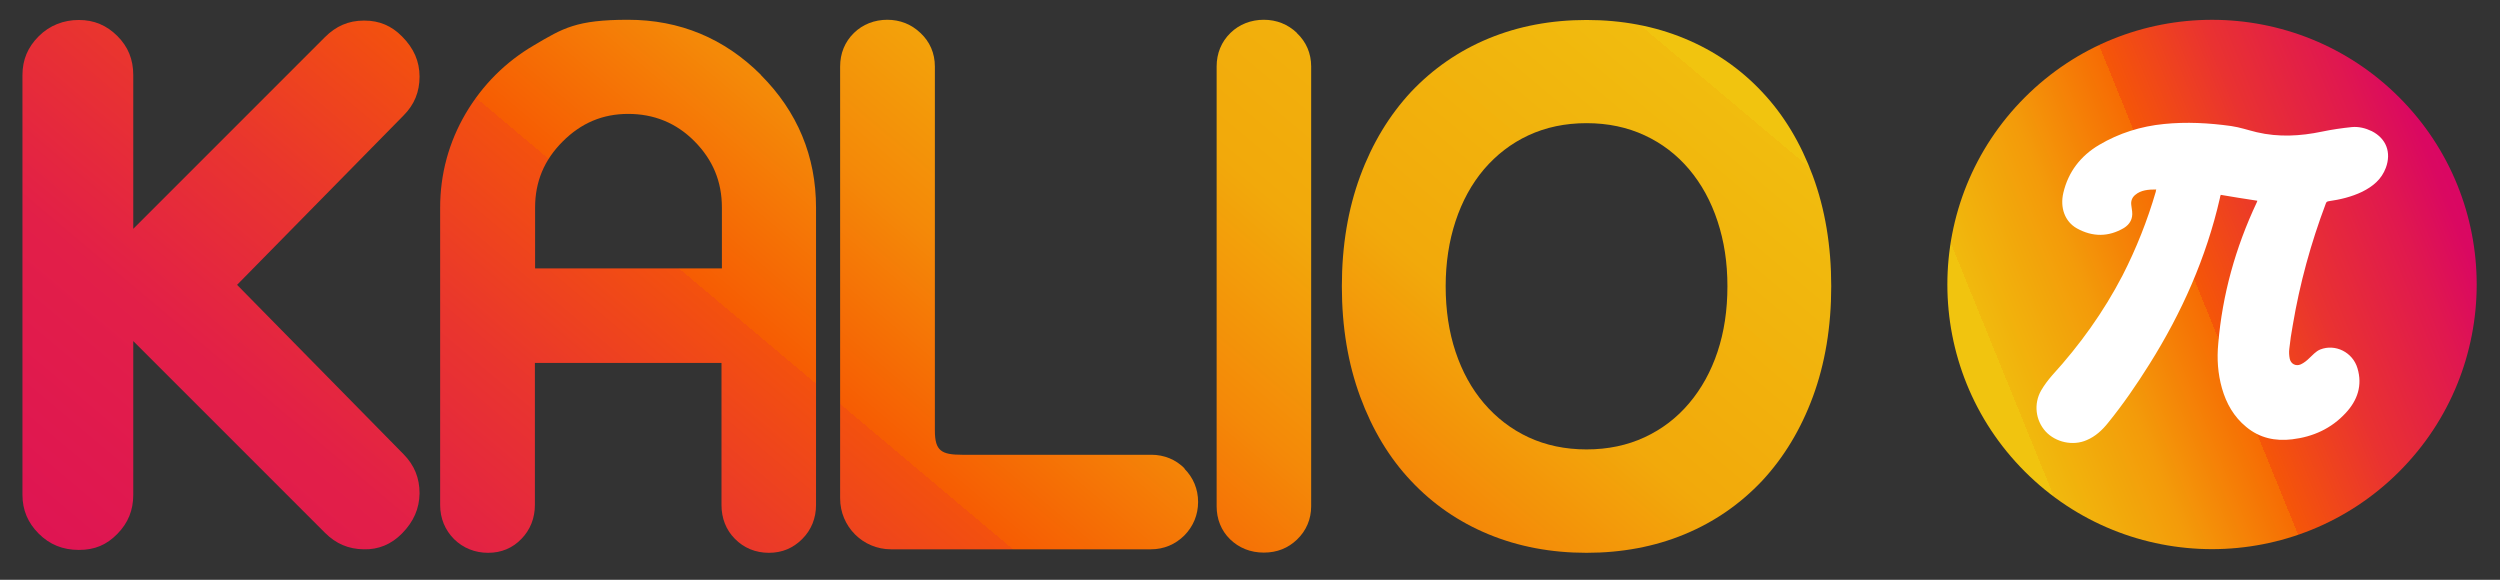
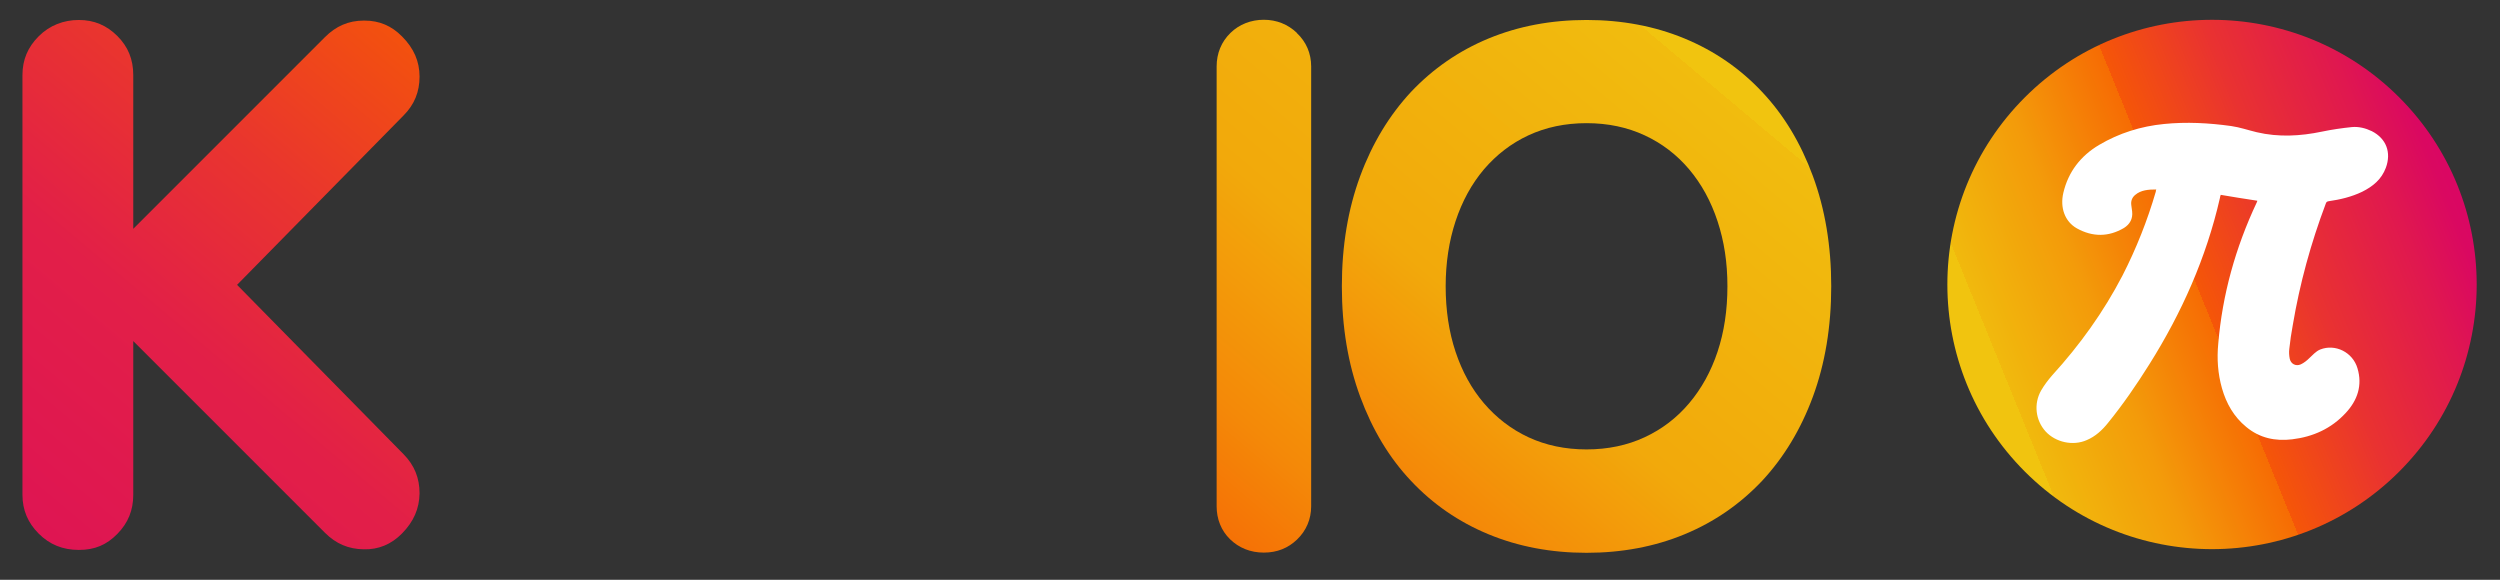
<svg xmlns="http://www.w3.org/2000/svg" id="Calque_1" data-name="Calque 1" viewBox="0 0 1213.8 281.5">
  <rect x="0" y="0" width="1213.8" height="281.5" fill="#333333" stroke="none" />
  <defs>
    <style>      .cls-1 {        clip-path: url(#clippath);      }      .cls-2 {        fill: none;      }      .cls-2, .cls-3, .cls-4, .cls-5, .cls-6, .cls-7, .cls-8, .cls-9 {        stroke-width: 0px;      }      .cls-10 {        clip-path: url(#clippath-1);      }      .cls-11 {        clip-path: url(#clippath-4);      }      .cls-12 {        clip-path: url(#clippath-3);      }      .cls-13 {        clip-path: url(#clippath-2);      }      .cls-3 {        fill: url(#Dégradé_sans_nom_8);      }      .cls-4 {        fill: url(#Dégradé_sans_nom_9);      }      .cls-5 {        fill: url(#Dégradé_sans_nom_6);      }      .cls-6 {        fill: url(#Dégradé_sans_nom_7);      }      .cls-7 {        fill: url(#Dégradé_sans_nom_5);      }      .cls-8 {        fill: #fff;      }      .cls-9 {        fill: url(#Dégradé_sans_nom_10);      }    </style>
    <clipPath id="clippath">
-       <path class="cls-2" d="M369.5,36.4c-17.8-17.8-39.5-26.8-64.6-26.8s-31.6,4.1-45.5,12.3c-13.9,8.1-25.1,19.3-33.3,33.2-8.2,14-12.4,29.4-12.4,45.8v144.3c0,6.5,2.4,12.2,6.8,16.6,4.4,4.3,10.1,6.6,16.5,6.6s11.9-2.3,16.2-6.8c4.2-4.3,6.5-10,6.5-16.4v-69h90.6v69c0,6.4,2.2,12.1,6.5,16.4,4.3,4.4,10,6.8,16.5,6.8s11.8-2.3,16.2-6.7c4.4-4.4,6.7-10.1,6.7-16.5V100.8c0-24.9-9-46.6-26.8-64.4ZM350.4,130.3h-90.6v-29.5c0-12.6,4.4-23.1,13.4-32.1,9-9,19.4-13.4,31.8-13.4s23.3,4.3,32.2,13.3c8.9,9,13.3,19.5,13.3,32.2v29.5h0Z" />
+       <path class="cls-2" d="M369.5,36.4c-17.8-17.8-39.5-26.8-64.6-26.8s-31.6,4.1-45.5,12.3c-13.9,8.1-25.1,19.3-33.3,33.2-8.2,14-12.4,29.4-12.4,45.8v144.3c0,6.5,2.4,12.2,6.8,16.6,4.4,4.3,10.1,6.6,16.5,6.6s11.9-2.3,16.2-6.8c4.2-4.3,6.5-10,6.5-16.4v-69h90.6v69c0,6.4,2.2,12.1,6.5,16.4,4.3,4.4,10,6.8,16.5,6.8s11.8-2.3,16.2-6.7c4.4-4.4,6.7-10.1,6.7-16.5V100.8c0-24.9-9-46.6-26.8-64.4ZM350.4,130.3h-90.6v-29.5c0-12.6,4.4-23.1,13.4-32.1,9-9,19.4-13.4,31.8-13.4c8.9,9,13.3,19.5,13.3,32.2v29.5h0Z" />
    </clipPath>
    <linearGradient id="Dégradé_sans_nom_5" data-name="Dégradé sans nom 5" x1="179.5" y1="507.8" x2="-410.3" y2="-193.6" gradientTransform="translate(417 383.6) scale(1 -1)" gradientUnits="userSpaceOnUse">
      <stop offset="0" stop-color="#f1c40f" />
      <stop offset="0" stop-color="#f1bc0e" />
      <stop offset=".2" stop-color="#f2a90b" />
      <stop offset=".3" stop-color="#f48908" />
      <stop offset=".4" stop-color="#f65c03" />
      <stop offset=".4" stop-color="#f75c03" />
      <stop offset=".4" stop-color="#f3510e" />
      <stop offset=".5" stop-color="#e9352e" />
      <stop offset=".6" stop-color="#e21f48" />
      <stop offset=".8" stop-color="#dd0f59" />
      <stop offset=".9" stop-color="#da0664" />
      <stop offset="1" stop-color="#d90368" />
    </linearGradient>
    <clipPath id="clippath-1">
-       <path class="cls-2" d="M575.2,227.5c-4.3-4.4-10-6.7-16.2-6.7h-91.8c-10,0-13.3-1.8-13.3-11.7V32.3c0-6.4-2.4-12-7-16.3-4.4-4.2-9.9-6.4-16.1-6.4s-11.9,2.2-16.2,6.4c-4.4,4.3-6.7,9.9-6.7,16.3v209.7c0,13.6,11,24.7,24.7,24.7h126.2c6.3,0,11.9-2.4,16.3-6.8,4.3-4.4,6.6-10,6.6-16.2s-2.3-11.8-6.7-16.2h0Z" />
-     </clipPath>
+       </clipPath>
    <linearGradient id="Dégradé_sans_nom_6" data-name="Dégradé sans nom 6" x1="179.5" y1="507.8" x2="-410.3" y2="-193.6" gradientTransform="translate(417 383.6) scale(1 -1)" gradientUnits="userSpaceOnUse">
      <stop offset="0" stop-color="#f1c40f" />
      <stop offset="0" stop-color="#f1bc0e" />
      <stop offset=".2" stop-color="#f2a90b" />
      <stop offset=".3" stop-color="#f48908" />
      <stop offset=".4" stop-color="#f65c03" />
      <stop offset=".4" stop-color="#f75c03" />
      <stop offset=".4" stop-color="#f3510e" />
      <stop offset=".5" stop-color="#e9352e" />
      <stop offset=".6" stop-color="#e21f48" />
      <stop offset=".8" stop-color="#dd0f59" />
      <stop offset=".9" stop-color="#da0664" />
      <stop offset="1" stop-color="#d90368" />
    </linearGradient>
    <clipPath id="clippath-2">
      <path class="cls-2" d="M629.7,16c-4.4-4.2-9.9-6.4-16.1-6.4s-11.9,2.2-16.2,6.4c-4.4,4.3-6.7,9.9-6.7,16.3v213.5c0,6.2,2.2,11.8,6.5,16s9.9,6.5,16.4,6.5,11.8-2.2,16.1-6.3c4.5-4.3,6.9-9.9,6.9-16.2V32.3c0-6.4-2.4-12-7-16.3h0Z" />
    </clipPath>
    <linearGradient id="Dégradé_sans_nom_7" data-name="Dégradé sans nom 7" x1="223.6" y1="507.8" x2="-366.2" y2="-193.6" gradientTransform="translate(417 383.6) scale(1 -1)" gradientUnits="userSpaceOnUse">
      <stop offset="0" stop-color="#f1c40f" />
      <stop offset="0" stop-color="#f1bc0e" />
      <stop offset=".2" stop-color="#f2a90b" />
      <stop offset=".3" stop-color="#f48908" />
      <stop offset=".4" stop-color="#f65c03" />
      <stop offset=".4" stop-color="#f75c03" />
      <stop offset=".4" stop-color="#f3510e" />
      <stop offset=".5" stop-color="#e9352e" />
      <stop offset=".6" stop-color="#e21f48" />
      <stop offset=".8" stop-color="#dd0f59" />
      <stop offset=".9" stop-color="#da0664" />
      <stop offset="1" stop-color="#d90368" />
    </linearGradient>
    <clipPath id="clippath-3">
      <path class="cls-2" d="M115.1,138.3l80.8-82.2c5.3-5.3,7.8-11.5,7.8-18.9,0-7.4-2.8-13.8-8.5-19.5-5.1-5.2-11.1-7.7-18.2-7.7h-.4c-7.4,0-13.5,2.7-18.8,8l-93.1,93.1V36.4c0-7.5-2.5-13.7-7.7-18.9-5.2-5.2-11.3-7.8-18.7-7.8s-14.2,2.6-19.5,7.9c-5.3,5.3-7.9,11.4-7.9,18.9v203.7c0,7.4,2.6,13.6,7.9,18.9,5.3,5.3,11.7,7.9,19.5,7.9s13.5-2.5,18.7-7.8c5.2-5.3,7.7-11.5,7.7-18.9v-74.7l93.1,93.1c5.3,5.3,11.4,7.9,18.8,8,7.1.2,13.4-2.4,18.6-7.7,5.6-5.7,8.4-12,8.5-19.5,0-7.4-2.5-13.6-7.7-18.9l-80.8-82.2h0Z" />
    </clipPath>
    <linearGradient id="Dégradé_sans_nom_8" data-name="Dégradé sans nom 8" x1="179.5" y1="507.8" x2="-410.3" y2="-193.6" gradientTransform="translate(417 383.6) scale(1 -1)" gradientUnits="userSpaceOnUse">
      <stop offset="0" stop-color="#f1c40f" />
      <stop offset="0" stop-color="#f1bc0e" />
      <stop offset=".2" stop-color="#f2a90b" />
      <stop offset=".3" stop-color="#f48908" />
      <stop offset=".4" stop-color="#f65c03" />
      <stop offset=".4" stop-color="#f75c03" />
      <stop offset=".4" stop-color="#f3510e" />
      <stop offset=".5" stop-color="#e9352e" />
      <stop offset=".6" stop-color="#e21f48" />
      <stop offset=".8" stop-color="#dd0f59" />
      <stop offset=".9" stop-color="#da0664" />
      <stop offset="1" stop-color="#d90368" />
    </linearGradient>
    <clipPath id="clippath-4">
      <path class="cls-2" d="M651.5,139c0-19.7,3-37.5,8.9-53.5,5.9-16,14.2-29.6,24.7-40.9,10.6-11.2,23.1-19.9,37.6-25.9,14.5-6,30.4-9,47.6-9s33.1,3,47.6,9c14.5,6,27.1,14.7,37.6,25.9,10.6,11.2,18.8,24.9,24.7,40.9,5.9,16,8.9,33.8,8.9,53.5s-3,37.6-8.9,53.6c-5.9,16-14.2,29.6-24.7,40.9-10.6,11.2-23.1,19.9-37.6,25.9-14.5,6-30.4,9-47.6,9s-33.1-3-47.6-9c-14.5-6-27.1-14.7-37.6-25.9-10.6-11.2-18.8-24.9-24.7-40.9-5.9-16-8.9-33.8-8.9-53.6ZM701.9,139c0,11.6,1.6,22.2,4.8,31.8,3.2,9.6,7.8,18,13.8,25s13.2,12.6,21.6,16.5,17.8,5.9,28.2,5.9,19.8-2,28.2-5.9,15.6-9.4,21.6-16.5c6-7.1,10.6-15.4,13.8-25,3.2-9.6,4.8-20.2,4.8-31.8s-1.6-21.9-4.8-31.6c-3.2-9.7-7.8-18.1-13.8-25.2-6-7.1-13.2-12.6-21.6-16.5-8.4-3.9-17.8-5.9-28.2-5.9s-19.8,2-28.2,5.9c-8.4,3.9-15.6,9.5-21.6,16.5-6,7.1-10.6,15.5-13.8,25.2-3.2,9.7-4.8,20.3-4.8,31.6Z" />
    </clipPath>
    <linearGradient id="Dégradé_sans_nom_9" data-name="Dégradé sans nom 9" x1="327.7" y1="414.8" x2="-180.9" y2="-190" gradientTransform="translate(417 383.6) scale(1 -1)" gradientUnits="userSpaceOnUse">
      <stop offset="0" stop-color="#f1c40f" />
      <stop offset="0" stop-color="#f1bc0e" />
      <stop offset=".2" stop-color="#f2a90b" />
      <stop offset=".3" stop-color="#f48908" />
      <stop offset=".4" stop-color="#f65c03" />
      <stop offset=".4" stop-color="#f75c03" />
      <stop offset=".4" stop-color="#f3510e" />
      <stop offset=".5" stop-color="#e9352e" />
      <stop offset=".6" stop-color="#e21f48" />
      <stop offset=".8" stop-color="#dd0f59" />
      <stop offset=".9" stop-color="#da0664" />
      <stop offset="1" stop-color="#d90368" />
    </linearGradient>
    <linearGradient id="Dégradé_sans_nom_10" data-name="Dégradé sans nom 10" x1="972.2" y1="104.4" x2="1210.4" y2="201.3" gradientTransform="translate(211.4 -518.1) rotate(45) scale(1 -1)" gradientUnits="userSpaceOnUse">
      <stop offset="0" stop-color="#f1c40f" />
      <stop offset="0" stop-color="#f1b90d" />
      <stop offset=".2" stop-color="#f39b0a" />
      <stop offset=".4" stop-color="#f66c04" />
      <stop offset=".4" stop-color="#f75c03" />
      <stop offset=".4" stop-color="#f55608" />
      <stop offset=".6" stop-color="#e93231" />
      <stop offset=".8" stop-color="#e0184f" />
      <stop offset=".9" stop-color="#da0861" />
      <stop offset="1" stop-color="#d90368" />
    </linearGradient>
  </defs>
  <g class="cls-1">
-     <rect class="cls-7" x="-18.6" y="-157.4" width="873.1" height="490.7" rx="3.2" ry="3.2" />
-   </g>
+     </g>
  <g class="cls-10">
-     <rect class="cls-5" x="-18.6" y="-157.4" width="873.1" height="490.7" rx="3.2" ry="3.2" />
-   </g>
+     </g>
  <g class="cls-13">
    <rect class="cls-6" x="25.5" y="-157.4" width="873.2" height="490.7" rx="3.2" ry="3.2" />
  </g>
  <g class="cls-12">
    <rect class="cls-3" x="-18.6" y="-157.4" width="873.1" height="490.7" rx="3.2" ry="3.2" />
  </g>
  <g class="cls-11">
    <rect class="cls-4" x="152.9" y="-8.4" width="875.8" height="320.3" rx="3.2" ry="3.2" />
  </g>
  <g>
    <circle class="cls-9" cx="1074" cy="138.1" r="128.5" transform="translate(216.9 799.9) rotate(-45)" />
    <path class="cls-8" d="M1095.6,97.4c-5.9-.9-11.6-1.8-17.4-2.8-.2.5-.3,1-.4,1.6-6.6,28.9-18.5,55.6-34.2,80.6-6.2,9.9-12.8,19.5-20.1,28.5-2.8,3.5-6.1,6.6-10.4,8.4-6.6,2.9-15,1.1-19.9-4.2-4.9-5.4-5.9-13.4-2.2-19.9,1.5-2.6,3.4-5.1,5.4-7.4,13.4-14.7,24.9-30.7,34.1-48.4,6.7-13.1,12.1-26.7,16.2-40.8,0-.3,0-.5.2-1-3.7,0-7.4.2-10.3,2.7-1.5,1.3-2.1,3-1.8,5,.1,1,.3,2,.4,3,.4,3.5-1.1,6.2-4,8-7.5,4.4-15.2,4.4-22.8.2-5.9-3.3-8.3-10.1-6.6-17.3,2.4-10.2,8.4-17.9,17.3-23.2,9.8-5.8,20.4-9.1,31.6-10.2,10.9-1.1,21.8-.5,32.6,1,4.2.6,8.2,2,12.4,3,10.6,2.5,21.2,1.9,31.7-.3,4.8-1,9.6-1.7,14.5-2.2,3.3-.3,6.6.5,9.7,2,7,3.6,9.5,10.3,6.8,17.7-2.1,5.7-6.3,9.1-11.5,11.7-5.2,2.5-10.7,3.8-16.3,4.6-.8.1-1.2.5-1.4,1.2-7.2,19.1-12.6,38.7-16,58.9-.7,3.8-1.3,7.7-1.7,11.6-.2,1.5-.1,3.2.2,4.7.5,2.6,3,3.9,5.4,2.8,1.5-.7,2.9-1.8,4.1-3,1.7-1.5,3.1-3.3,5.3-4.2,7.3-2.9,15.8,1.3,18.1,9.1,2.5,8.3,0,15.6-5.7,21.7-7,7.6-15.9,11.6-26,12.8-8.2,1-15.8-.6-22.3-6-6-4.9-9.7-11.4-11.8-18.8-2-7.1-2.5-14.3-1.8-21.6,2-23.9,8.4-46.7,18.6-68.4.1-.3.3-.6.4-1h0Z" />
  </g>
</svg>